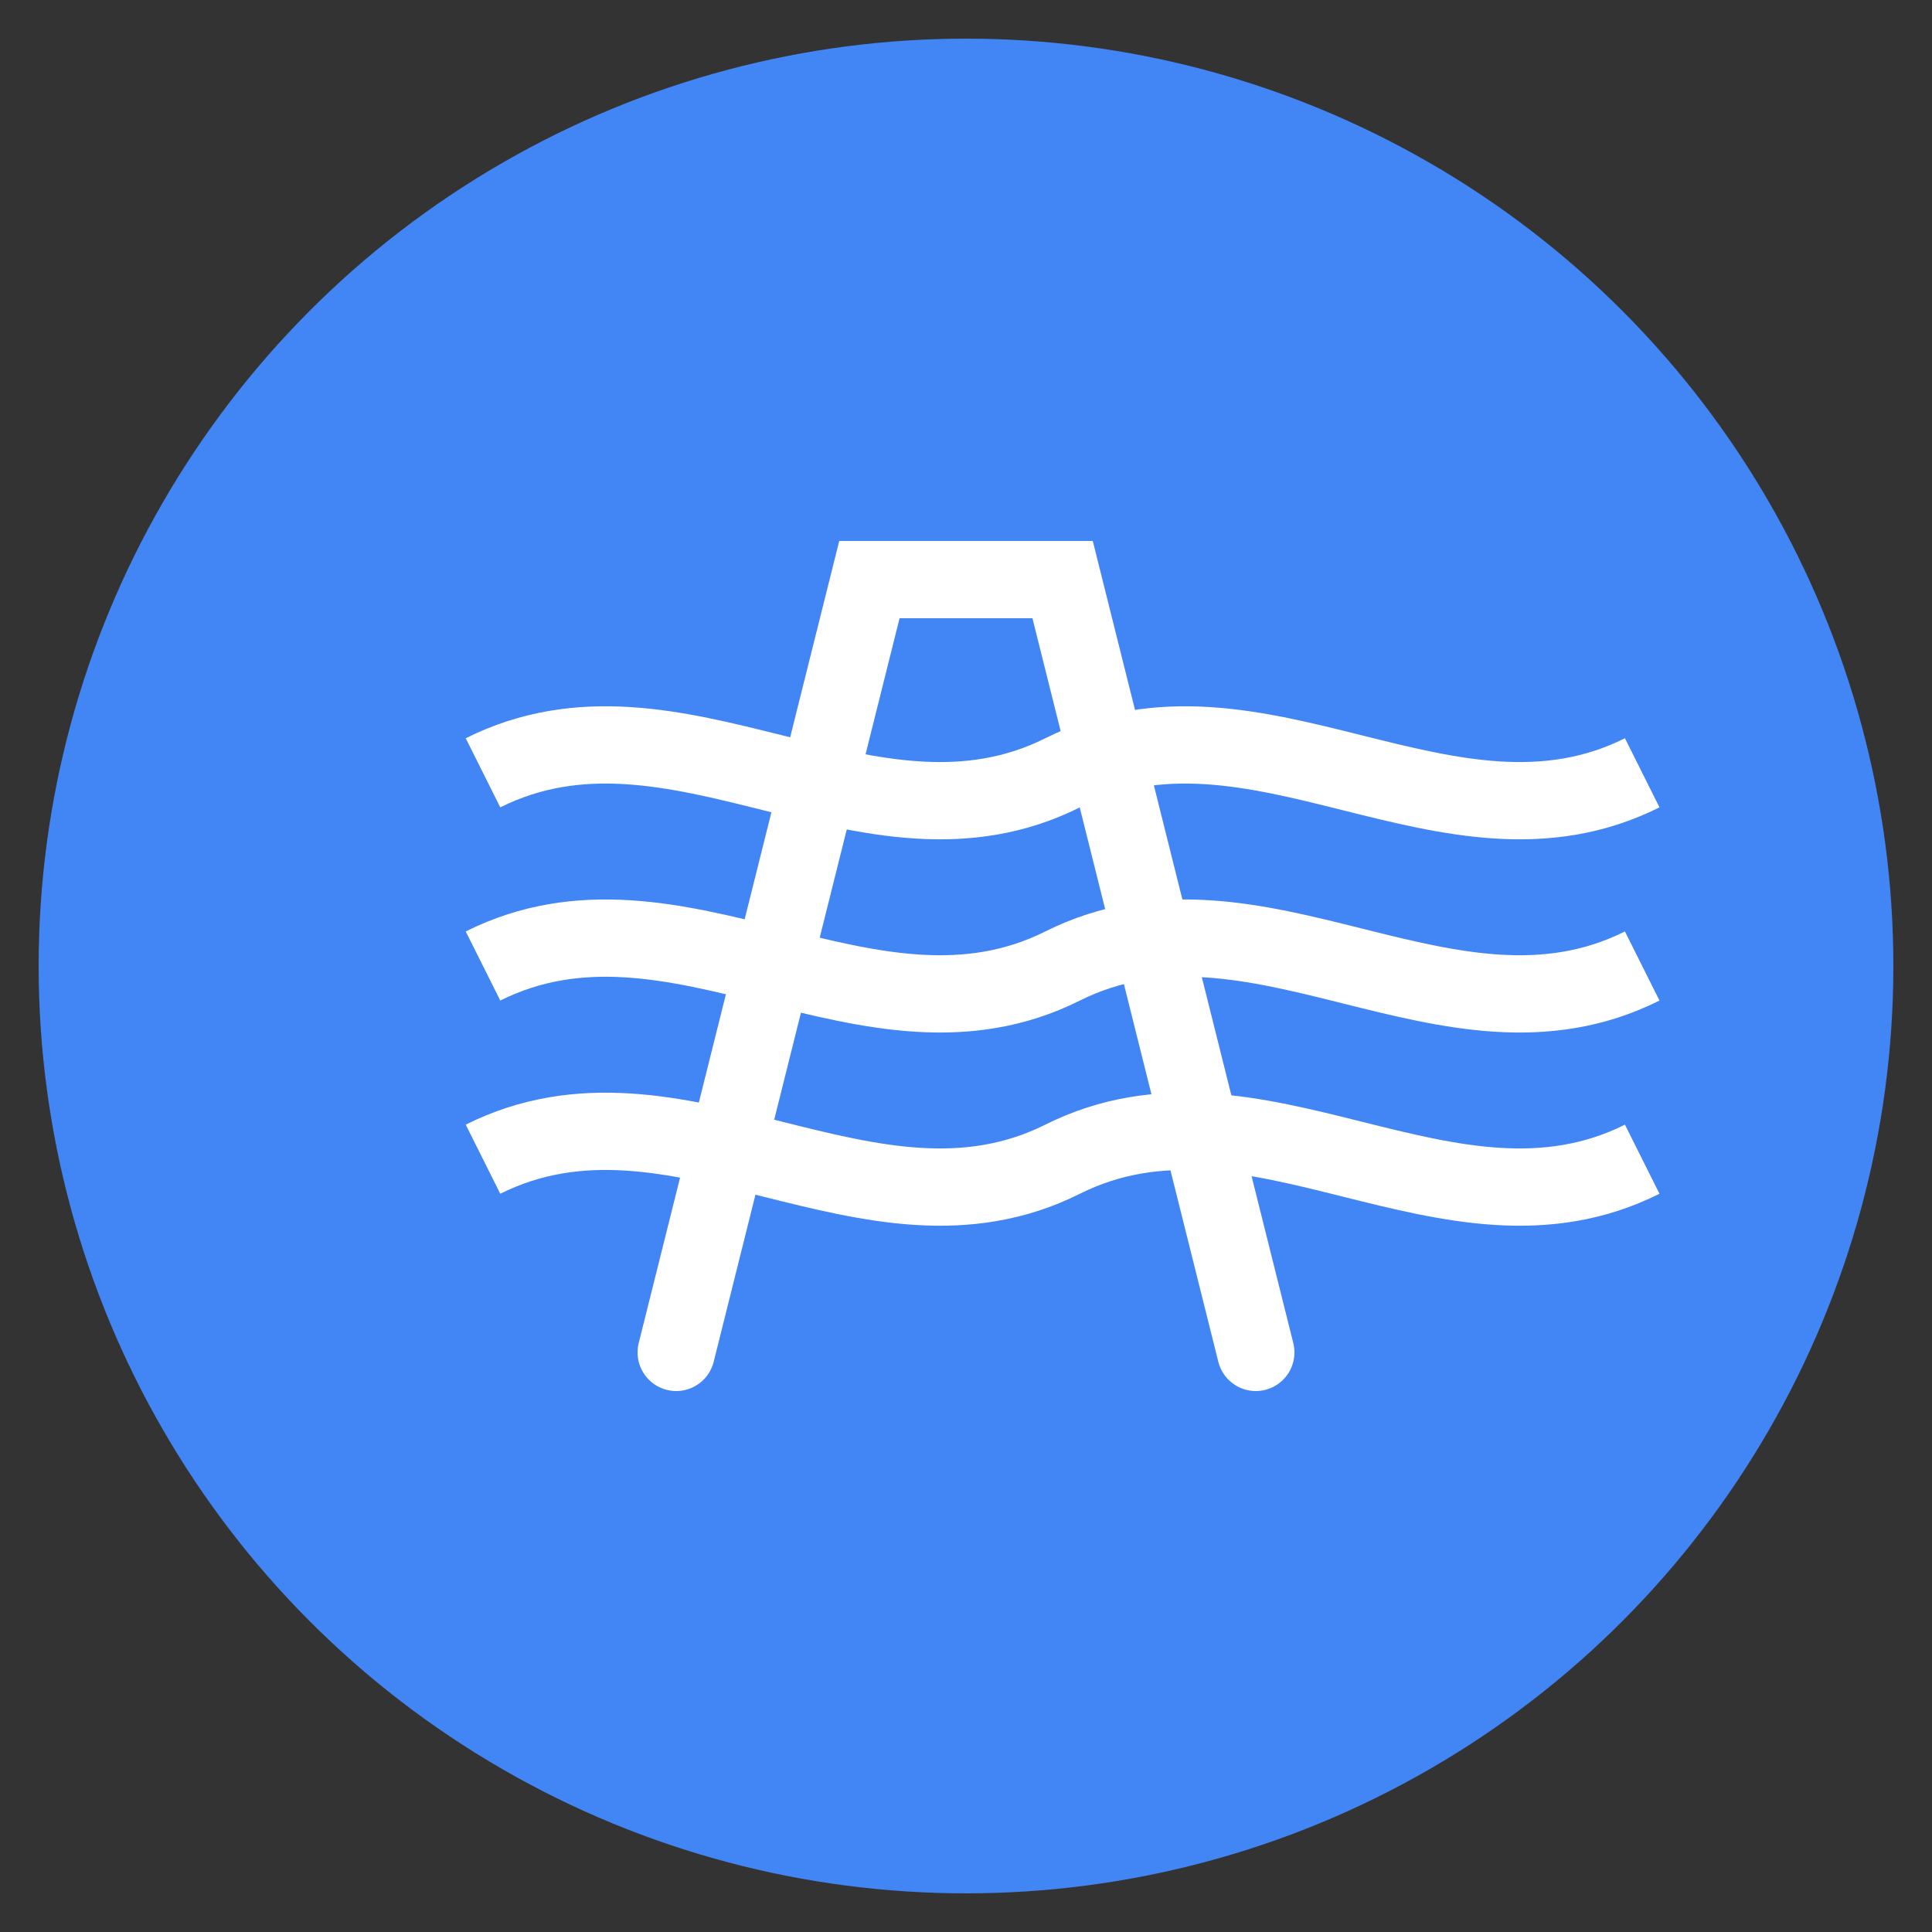
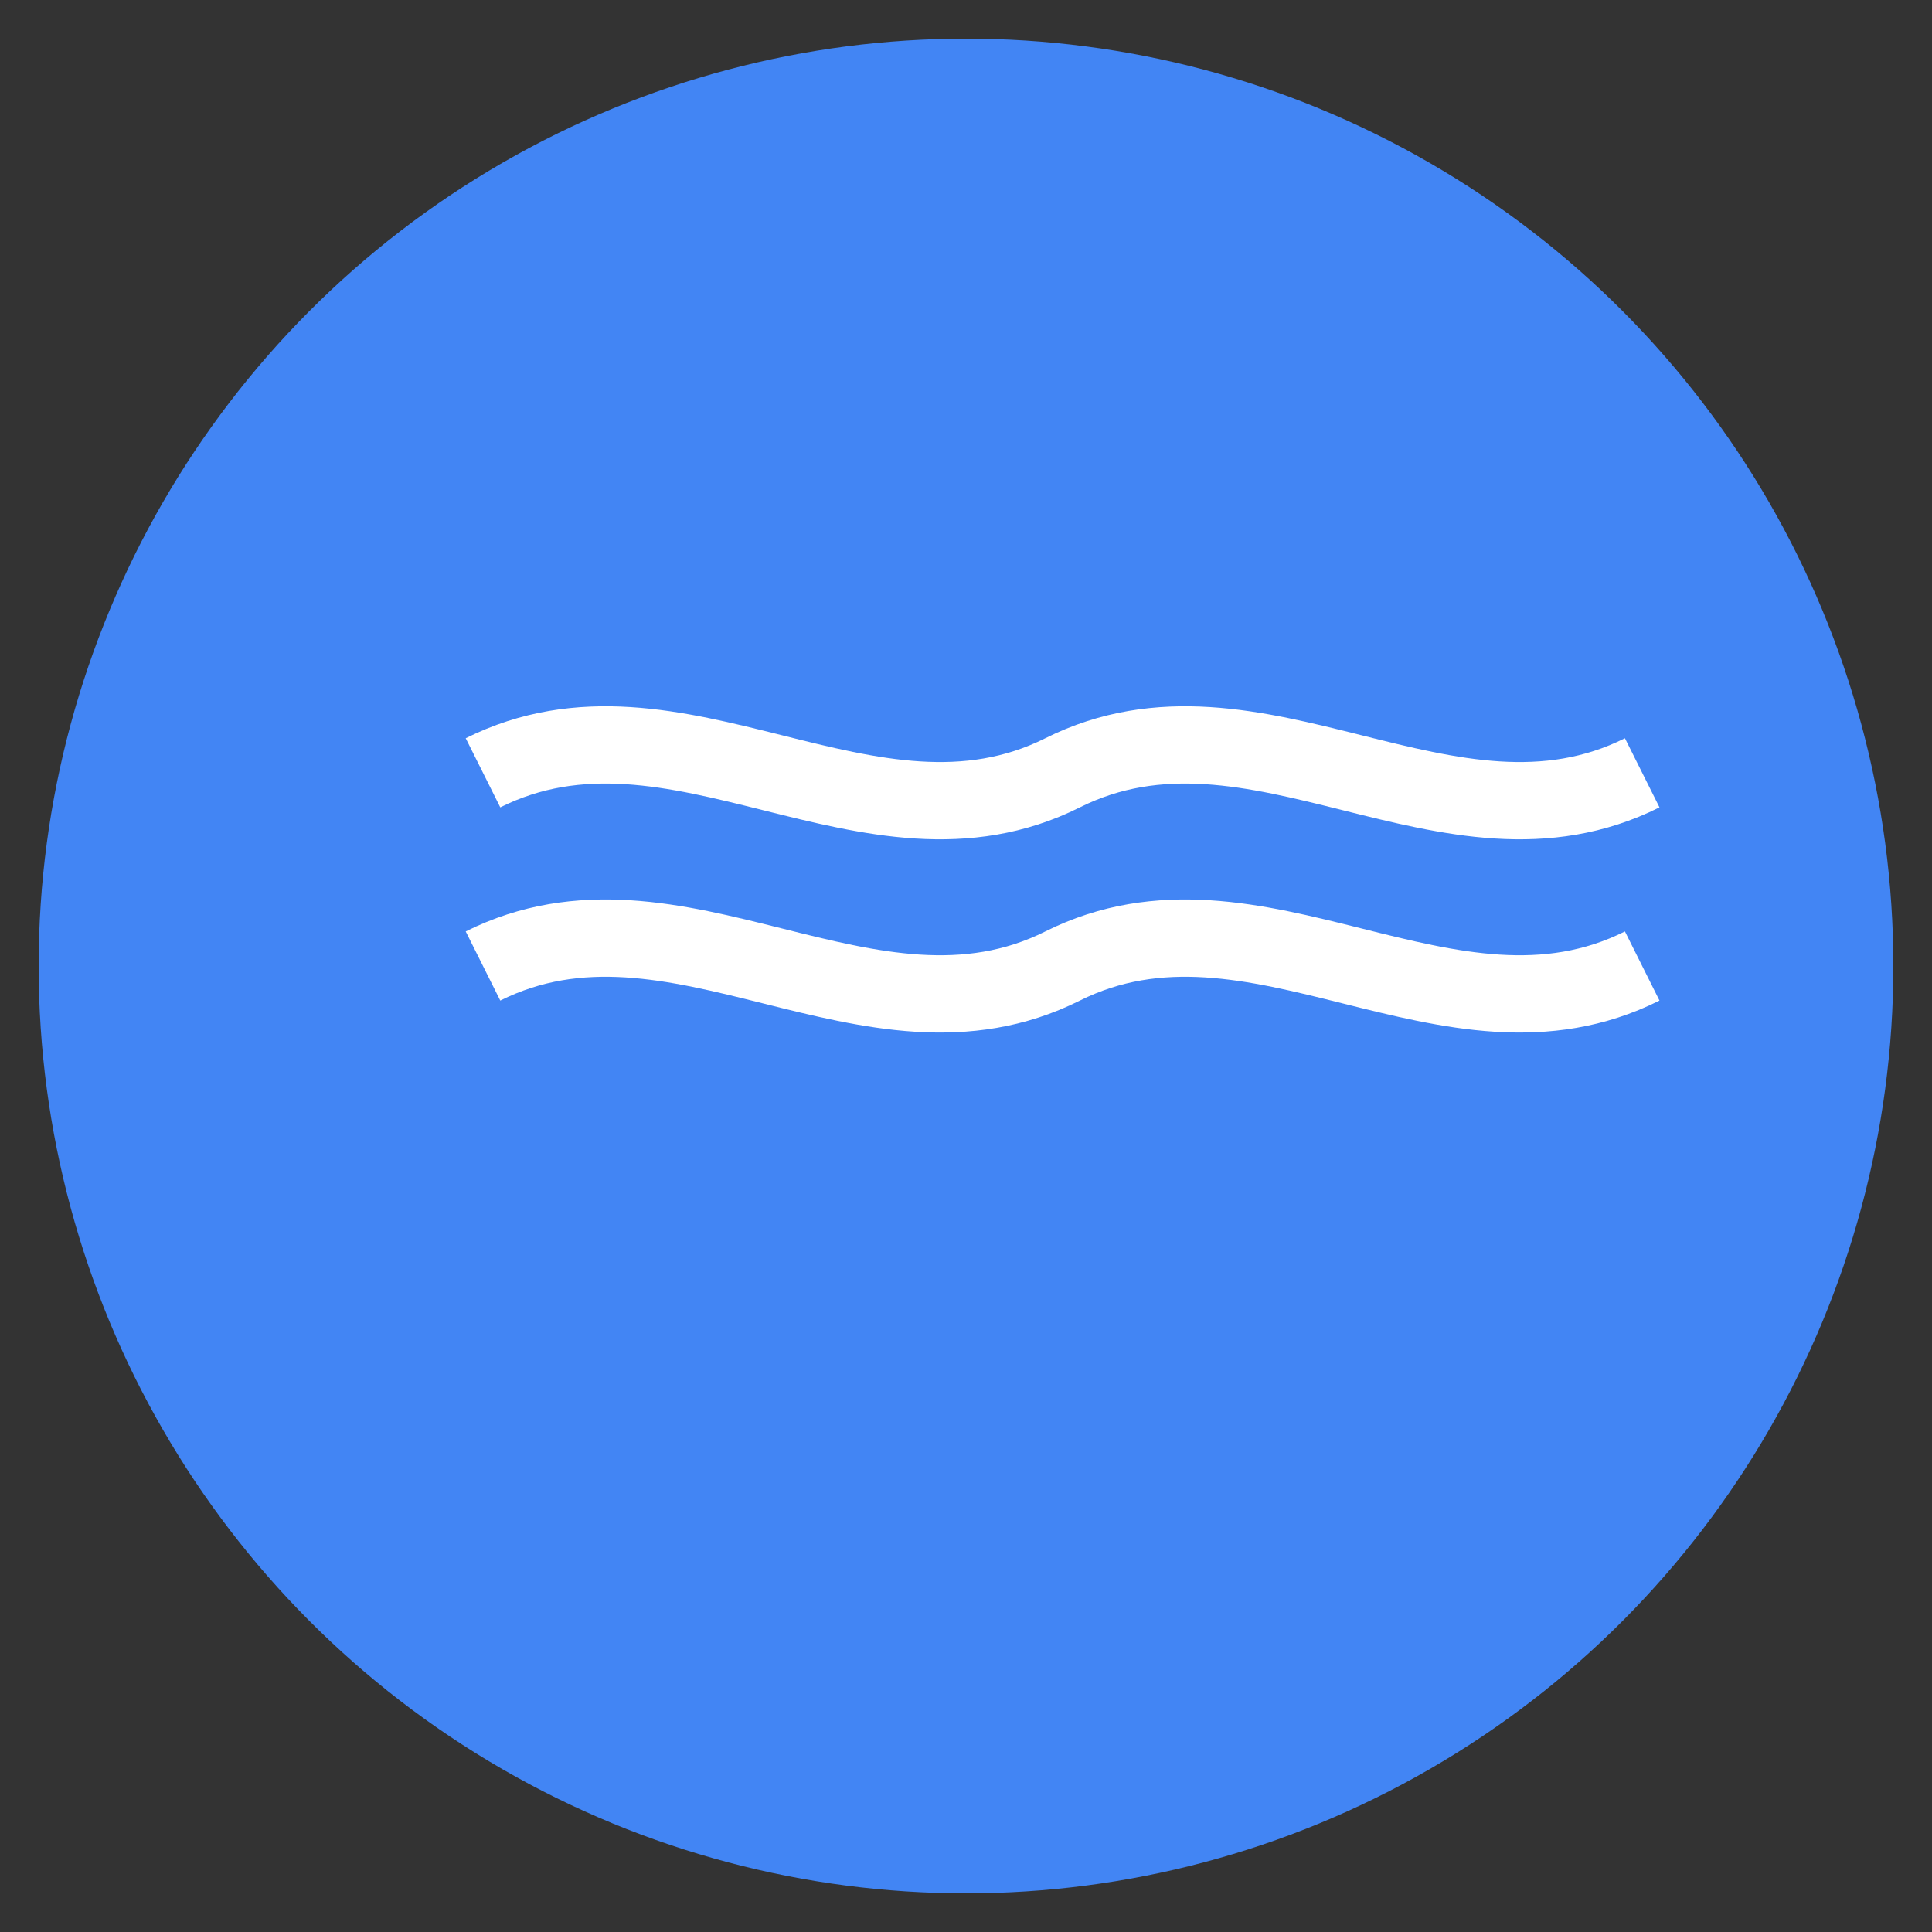
<svg xmlns="http://www.w3.org/2000/svg" viewBox="0 0 100 100" width="32" height="32">
  <rect x="0" y="0" width="100" height="100" fill="#333333" stroke="none" />
  <circle cx="50" cy="50" r="48" fill="#4285f4" />
  <path d="M25,40 C35,35 45,45 55,40 C65,35 75,45 85,40" stroke="white" stroke-width="4" fill="none" />
  <path d="M25,50 C35,45 45,55 55,50 C65,45 75,55 85,50" stroke="white" stroke-width="4" fill="none" />
-   <path d="M25,60 C35,55 45,65 55,60 C65,55 75,65 85,60" stroke="white" stroke-width="4" fill="none" />
-   <path d="M35,70 L45,30 L55,30 L65,70" stroke="white" stroke-width="4" fill="none" stroke-linecap="round" />
</svg>